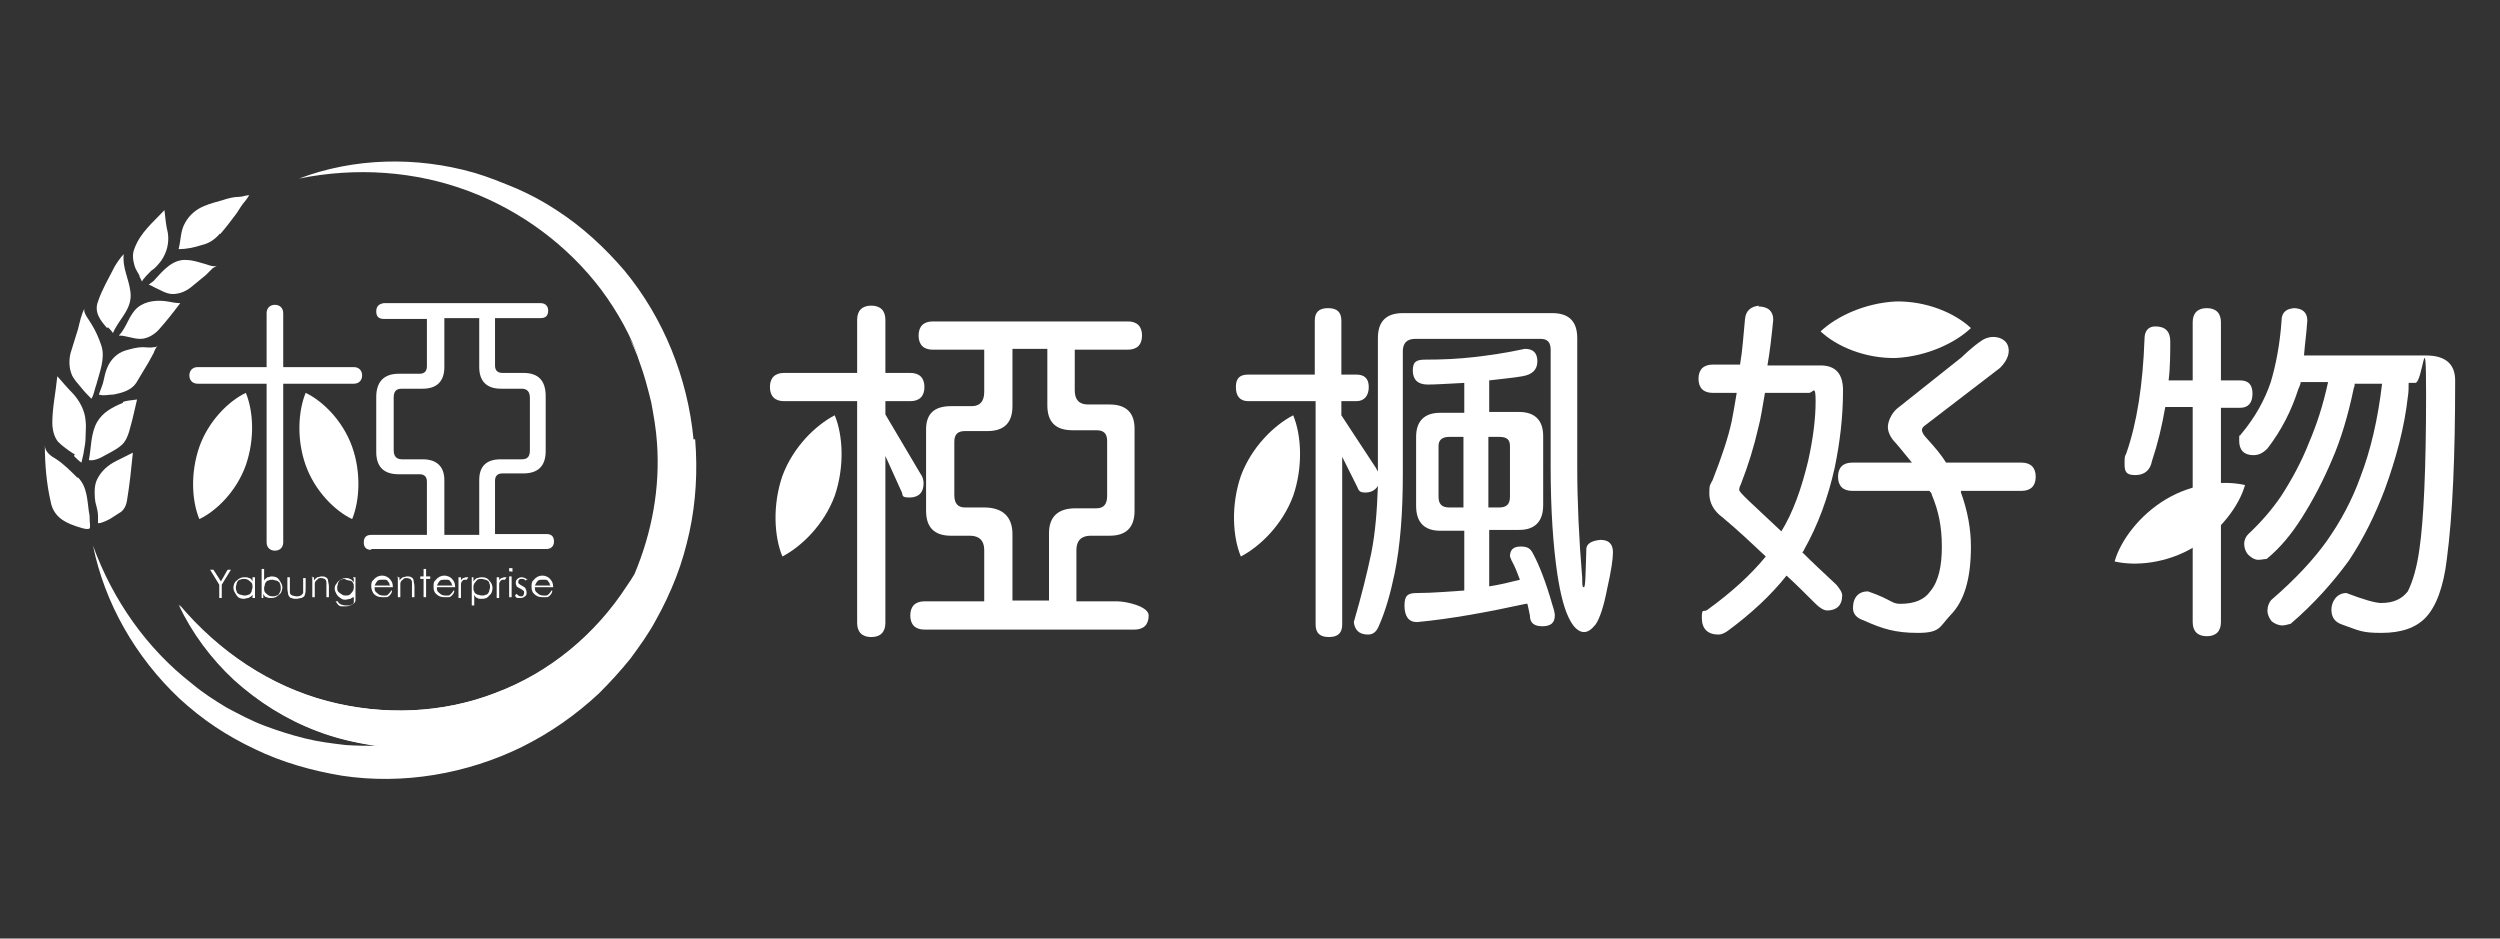
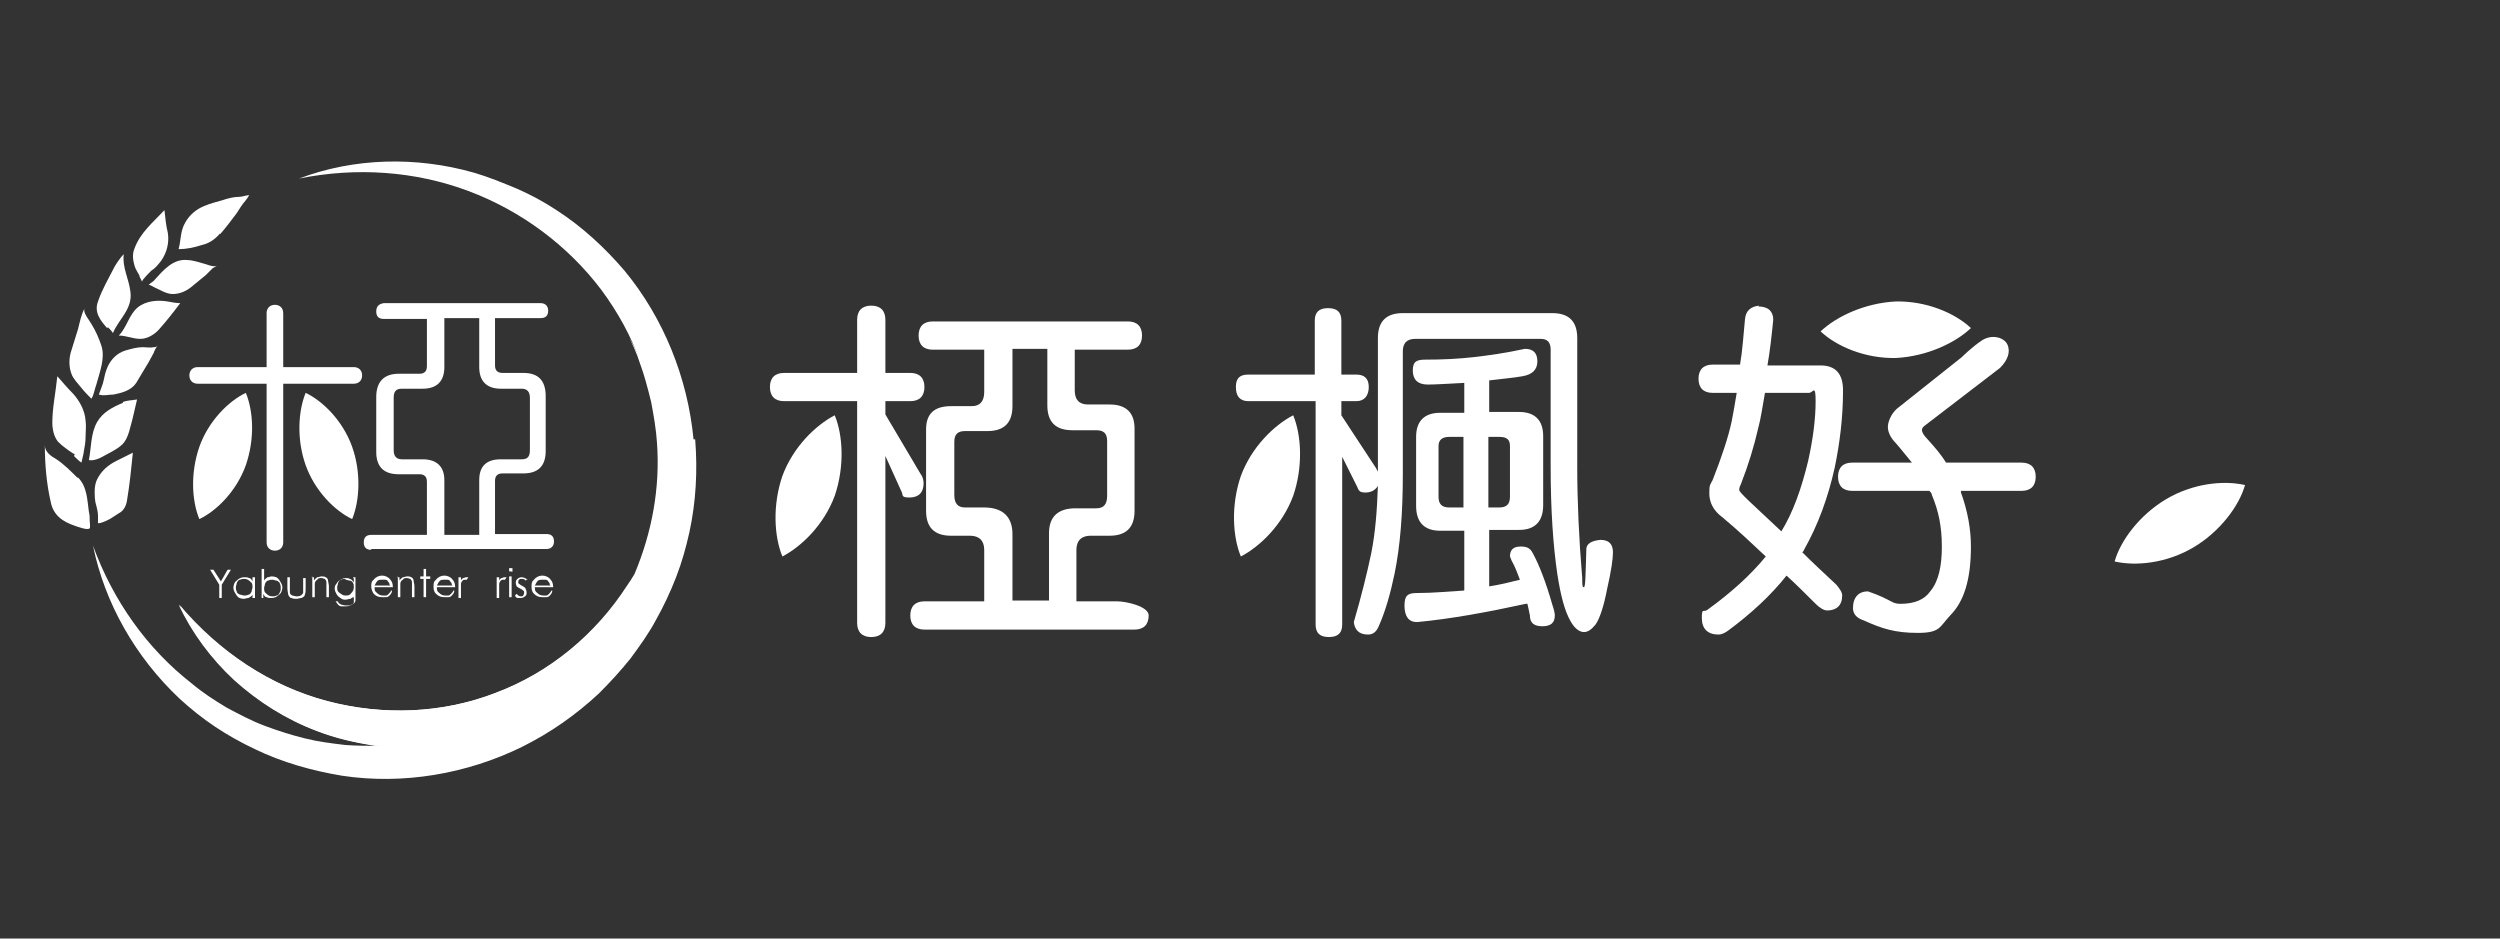
<svg xmlns="http://www.w3.org/2000/svg" id="_圖層_2" data-name="圖層 2" viewBox="0 0 301 113">
  <rect x="0" y="0" width="301" height="113" fill="#333333" stroke="none" />
  <defs>
    <style>
      .cls-1 {
        fill: #fff;
      }
    </style>
  </defs>
  <g>
    <path class="cls-1" d="M211.7,36.9c1.2,0,1.8,.6,1.8,1.6-.2,2-.4,3.8-.7,5.5h6.4c1.8,0,2.7,1,2.7,3,0,3.3-.4,6.4-1,9.3-.8,3.6-2,6.9-3.7,9.9,0,.1-.1,.2-.2,.3,1.2,1.2,2.6,2.5,4.1,3.9,.4,.5,.7,.9,.7,1.3,0,1.2-.7,1.8-1.8,1.8-.4,0-.9-.3-1.4-.8-1.1-1.1-2.3-2.3-3.5-3.4-1.9,2.4-4.3,4.6-7,6.6-.4,.3-.8,.5-1.2,.5-1.3,0-2-.7-2-2s.2-.6,.7-1c2.9-2.1,5.2-4.2,7-6.4-1.7-1.6-3.4-3.2-5.2-4.7-1.1-.8-1.6-1.8-1.6-2.9s.1-1,.4-1.6c1.1-2.8,1.9-5.2,2.3-7.1,.2-1,.4-2.2,.6-3.4h-2.9c-1.1,0-1.7-.6-1.7-1.7s.6-1.7,1.7-1.7h3.3c.3-1.7,.4-3.5,.6-5.5,.1-1,.7-1.5,1.7-1.6Zm2.7,27.2c1.5-2.4,2.5-5.3,3.3-8.6,.6-2.7,.9-5.1,.9-7.2s-.3-1-.8-1h-5.3c-.3,1.7-.5,3.1-.8,4.2-.5,2.2-1.2,4.5-2.1,6.8-.1,.2-.2,.4-.2,.7s1.7,1.8,5.1,5Zm24.2-23.1c1.2-.8,2.7-.4,3.1,.5,.4,.9,0,1.9-.9,2.8l-9,6.9c-.3,.2-.4,.4-.4,.6s.2,.6,.6,1c.9,1,1.7,1.9,2.3,2.9h9.1c1.1,0,1.7,.6,1.7,1.7s-.6,1.7-1.7,1.7h-7.3c0,0,0,.1,0,.2,.8,2.2,1.2,4.4,1.2,6.5,0,3.9-.8,6.6-2.5,8.3-1.3,1.4-1.2,2.1-3.9,2.1s-4.3-.5-6.5-1.5c-.9-.3-1.3-.8-1.3-1.5,0-1.3,.7-2,1.8-2,2.9,1,2.8,1.5,3.9,1.5,1.7,0,2.9-.5,3.6-1.5,1-1.2,1.4-3,1.4-5.4s-.4-4.3-1.2-6.2c0-.2-.2-.4-.3-.5h-9.3c-1.1,0-1.7-.6-1.7-1.7s.6-1.7,1.7-1.7h7.2c-.6-.7-1.2-1.5-1.9-2.3-.7-.7-1-1.4-1-2s.4-1.6,1.1-2.2l7.8-6.2s1.2-1.2,2.4-2Z" />
-     <path class="cls-1" d="M264,60.3v-11.3h-3.3c-.4,2.3-.9,4.4-1.6,6.5-.2,1.1-.9,1.7-2,1.7s-1.3-.4-1.3-1.3,0-.9,.2-1.3c1.3-3.7,2-8.3,2.2-13.8,0-1,.5-1.5,1.3-1.5,1.2,0,1.8,.6,1.8,1.8s0,3.2-.2,4.7h2.9v-7c0-1.1,.6-1.7,1.7-1.7s1.7,.6,1.7,1.7v7h2.3c1,0,1.5,.5,1.5,1.6s-.5,1.7-1.5,1.7h-2.3v25.8c0,1.1-.6,1.7-1.7,1.7s-1.7-.6-1.7-1.7v-10.6m12.1-27.2c1.1,0,1.7,.5,1.7,1.5-.1,1.5-.3,2.9-.4,4.2h14.7c2.3,0,3.5,1,3.5,3,0,9.1-.3,16.2-1,21.5-.4,3.4-1.3,5.7-2.5,7-1.2,1.3-3,1.9-5.4,1.9s-2.7-.3-4.7-1c-.9-.3-1.3-.9-1.3-1.8s.6-2,1.8-2c2.1,.8,3.5,1.2,4.2,1.2,1.5,0,2.5-.5,3.2-1.4,.6-1.2,1.1-2.9,1.4-5.1,.5-3.4,.8-9.6,.8-18.6s-.4-1.4-1.3-1.4h-.8c0,.6,0,1.1-.1,1.7-.4,3.6-1.4,7.4-2.8,11.2-1.1,2.9-2.5,5.8-4.3,8.5-1.9,2.6-4.2,5.2-7,7.6-.4,.1-.7,.2-1,.2-.5,0-.9-.2-1.3-.5-.3-.4-.5-.8-.5-1.3s.2-1,.5-1.3c2.9-2.5,5.1-4.9,6.6-7,1.7-2.4,3.1-5,4.1-7.8,1.2-3.1,2.1-6.9,2.6-11.2h-3.3c0,.2,0,.3-.1,.5-.7,3.4-1.6,6.3-2.6,8.6-1.1,2.6-2.3,4.9-3.7,7.1-1.2,1.9-2.6,3.6-4.2,4.9-.3,0-.6,.1-1,.1s-.8-.2-1.2-.6c-.3-.3-.5-.8-.5-1.3s.2-.9,.5-1.2c1.5-1.4,2.8-2.9,3.9-4.5,1.3-2,2.5-4.2,3.4-6.5,.9-2.1,1.7-4.5,2.3-7.3h-3.3c0,.3-.2,.6-.3,.9-.8,2.5-2,4.9-3.7,7.1-.6,.6-1.1,.8-1.7,.8-1.1,0-1.7-.6-1.7-1.7s0-.4,.2-.8c1.7-2,2.9-4.2,3.6-6.3,.6-2,1.1-4.5,1.3-7.4,0-1,.6-1.5,1.7-1.5Z" />
    <g>
      <path class="cls-1" d="M158.4,48.3h-8.1c-1,0-1.5-.6-1.5-1.7s.5-1.5,1.5-1.5h8v-6.5c0-1,.5-1.5,1.6-1.5s1.6,.5,1.6,1.5v6.5h1.8c1,0,1.5,.5,1.5,1.5s-.5,1.7-1.5,1.7h-1.8v1.7l4.2,6.4c0,.1,.2,.3,.2,.4v-16.1c0-2,1-3,3-3h18c2,0,3,1,3,3v15.5c0,4.1,.2,8.6,.6,13.4,0,.8,0,1.1,.2,1.1s.2-1.6,.3-4.7c.1-.6,.7-.9,1.7-1,1,0,1.5,.5,1.5,1.5,0,.8-.2,2.2-.7,4.4-.4,2.1-.9,3.6-1.4,4.3-.5,.6-.9,.9-1.4,.9s-1.1-.4-1.6-1.3c-.7-1.2-1.2-3.1-1.6-5.7-.5-3.4-.8-7.7-.8-12.9v-14.1c0-.9-.4-1.3-1.2-1.3h-15.1c-1,0-1.5,.5-1.5,1.5v14.8c0,4.6-.3,8.6-1,12-.5,2.4-1.1,4.5-1.9,6.3-.3,.7-.7,1-1.3,1-1.1,0-1.6-.6-1.7-1.5,.9-3.1,1.6-5.9,2.1-8.3,.5-2.5,.7-5.2,.8-8.1-.3,.5-.8,.8-1.5,.8s-.8-.2-1-.7l-1.8-3.6v20.2c0,1-.5,1.5-1.6,1.5s-1.6-.5-1.6-1.5v-26.8Zm25.2-6.3c1,0,1.5,.5,1.5,1.5s-.6,1.6-1.8,1.8c-1.1,.2-2.4,.3-4,.5v3.8h3.6c1.9,0,2.9,1,2.9,2.9v8.3c0,2-1,3-2.9,3h-3.6v6.8c1.3-.2,2.5-.5,3.7-.8-.3-.8-.6-1.6-1-2.3l-.2-.5c0-.8,.4-1.2,1.3-1.2s1.2,.3,1.5,.9c.7,1.3,1.5,3.3,2.3,6.1,.2,.6,.3,1,.3,1.3,0,.9-.5,1.3-1.5,1.3s-1.5-.4-1.5-1.3c-.1-.5-.2-1-.3-1.4h-.2c-4.6,1-8.9,1.8-13.1,2.2-1,0-1.5-.7-1.5-2s.5-1.5,1.5-1.5c2,0,3.9-.2,5.7-.3v-7.2h-2.9c-1.9,0-2.9-1-2.9-3v-8.3c0-1.9,1-2.9,2.9-2.9h2.9v-3.6c-2,.1-3.5,.2-4.4,.2-1.2,0-1.8-.6-1.8-1.7s.5-1.3,1.5-1.3c2.1,0,4.1-.1,5.8-.3,1.8-.2,3.9-.5,6.2-1Zm-7.4,19.1v-8.5h-1.7c-.9,0-1.3,.4-1.3,1.1v6.1c0,.9,.4,1.3,1.3,1.3h1.7Zm4.3,0c.9,0,1.3-.4,1.3-1.3v-6.1c0-.8-.4-1.1-1.3-1.1h-1.3v8.5h1.3Z" />
      <path class="cls-1" d="M155.7,59.7c-1.3,3.5-4,6.1-6.3,7.3-1-2.4-1.2-6.2,0-9.7,1.3-3.5,4-6.1,6.3-7.3,1,2.4,1.2,6.2,0,9.7Z" />
    </g>
    <g>
      <path class="cls-1" d="M103.4,48.3h-9c-1.1,0-1.7-.6-1.7-1.7s.6-1.7,1.7-1.7h8.8v-6.4c0-1.1,.6-1.7,1.7-1.7s1.7,.6,1.7,1.7v6.4h3c1.1,0,1.7,.6,1.7,1.7s-.6,1.7-1.7,1.7h-3v1.6l4.2,7.1c.3,.4,.4,.8,.4,1.2,0,1.1-.6,1.7-1.7,1.7s-.7-.3-1-.8l-1.9-4.2v20.1c0,1.1-.6,1.7-1.7,1.7s-1.7-.6-1.7-1.7v-26.7Zm32.4-9.6c1.1,0,1.7,.6,1.7,1.7s-.6,1.7-1.7,1.7h-6.4v4.9c0,1.1,.5,1.7,1.6,1.7h2.6c2,0,3,1,3,2.9v9.9c0,2-1,3-3,3h-2.3c-1.1,0-1.7,.6-1.7,1.7v6.2h4.9c1.1,0,3.8,.6,3.8,1.7s-.6,1.7-1.7,1.7h-25.3c-1.1,0-1.7-.6-1.7-1.7s.6-1.7,1.7-1.7h7.2v-6.2c0-1.1-.6-1.7-1.7-1.7h-2.3c-2,0-3-1-3-3v-9.8c0-1.9,1-2.8,3-2.8h2.5c1,0,1.5-.6,1.5-1.7v-5.1h-6.2c-1.1,0-1.7-.6-1.7-1.7s.6-1.7,1.7-1.7h23.5Zm-13.9,33.6h4.4v-8.1c0-2,1.1-3,3.2-3h2.5c.9,0,1.3-.5,1.3-1.5v-6.6c0-.9-.4-1.3-1.3-1.3h-2.9c-2,0-3-1-3-3v-6.8h-4.2v6.9c0,2-1,3-3,3h-2.7c-.9,0-1.3,.4-1.3,1.3v6.4c0,1,.4,1.5,1.3,1.5h2.3c2.2,0,3.4,1.1,3.4,3.2v7.9Z" />
      <path class="cls-1" d="M100.5,59.7c-1.3,3.5-4,6.1-6.3,7.3-1-2.4-1.2-6.2,0-9.7,1.3-3.5,4-6.1,6.3-7.3,1,2.4,1.2,6.2,0,9.7Z" />
    </g>
    <path class="cls-1" d="M264.1,65.9c-3.2,1.9-6.9,2.3-9.5,1.7,.7-2.5,3-5.6,6.2-7.5,3.2-1.9,6.9-2.3,9.5-1.7-.7,2.5-3,5.6-6.2,7.5Z" />
    <path class="cls-1" d="M228.3,43.1c-3.7,.1-7.2-1.4-9.1-3.2,1.9-1.8,5.3-3.4,9-3.6,3.7-.1,7.2,1.4,9.1,3.2-1.9,1.8-5.3,3.4-9,3.6Z" />
  </g>
  <g>
    <g>
      <path class="cls-1" d="M9.3,57.5c-.8-.8-1.6-1.6-2.5-2.2-.7-.4-1.4-.9-1.4-1.7,0,2.3,.2,4.6,.7,6.8,.3,1.6,1.4,2.4,2.9,2.9,.3,.1,1.6,.6,1.8,.3,.1-.1,0-.8,0-.9,0-.4,0-.7-.1-1.1-.2-1.4-.2-3-1.3-4.1Z" />
      <path class="cls-1" d="M26.5,28.2c.7-.8,1.3-1.6,1.9-2.4,.3-.4,.5-.8,.8-1.2,.3-.4,.6-.7,.8-1.1-.4,0-.8,.2-1.2,.2-.7,0-1.4,.2-2,.4-.7,.2-1.5,.4-2.2,.7-1,.4-1.8,1.1-2.3,2-.6,1-.5,2.1-.8,3.2,.9,0,1.9-.2,2.8-.5,.9-.2,1.6-.7,2.2-1.4Z" />
      <path class="cls-1" d="M8.9,54.9c.3,.3,.6,.6,.9,.8,0,0,.3-1.2,.3-1.4,.1-.5,.2-1.1,.2-1.6,0-.7,.1-1.4,0-2.1-.1-1.2-.7-2.3-1.5-3.2-.6-.6-1.2-1.3-1.9-2.1-.2,2-.6,3.8-.6,5.6,0,.8,.2,1.7,.7,2.3,.5,.5,1.2,1,1.8,1.4,0,0,.1,0,.2,.1Z" />
      <path class="cls-1" d="M11.8,62.2c0,.3,0,.5,0,.8,.4,0,.7-.2,1-.3,.5-.2,1-.6,1.5-.9,.6-.3,.9-.9,1-1.6,.3-1.8,.5-3.7,.7-5.7-.8,.4-1.4,.7-2,1-1,.5-1.8,1.2-2.3,2.2-.2,.4-.3,.9-.3,1.4,0,.6,0,1.2,.2,1.8,.1,.4,.2,.8,.2,1.2Z" />
      <path class="cls-1" d="M12.2,41.6c-.3-.9-.7-1.8-1.2-2.6-.2-.4-1.1-1.4-.8-1.9-.4,.7-.6,1.7-.8,2.5-.3,1-.6,1.9-.9,2.9-.2,.8-.2,1.7,.1,2.5,.2,.6,.8,1.2,1.2,1.7,.4,.5,.8,.9,1.2,1.3,.3-.4,.4-1.2,.6-1.7,.4-1.5,1.1-3.2,.6-4.7Z" />
      <path class="cls-1" d="M14.8,48.5c-1.2,.5-2.4,1.1-3.1,2.3-.8,1.4-.7,3.1-1,4.6,.6,.1,1.3-.2,1.8-.5,.7-.4,1.4-.7,2-1.2,.7-.5,1-1.5,1.2-2.3,.3-1,.5-2.1,.8-3.3-.6,.1-1.2,.1-1.7,.3Z" />
      <path class="cls-1" d="M13,39.4c.2,.2,.4,.4,.6,.7,.7-1.7,2.4-2.9,2.1-5-.2-1.6-1-2.9-.8-4.5-.4,.4-.8,1-1.1,1.5-.7,1.4-1.5,2.7-2,4.2-.5,1.3,.3,2.3,1.1,3.2Z" />
      <path class="cls-1" d="M18.5,41.8c-.4,.1-.9,0-1.3,0-.7,0-1.4,.2-2.1,.4-1,.3-1.8,1.1-2.2,2.1-.2,.5-.3,.9-.4,1.4-.1,.6-.4,1.2-.6,1.8,.5,.2,1.2,0,1.8,0,1-.2,2.1-.5,2.7-1.4,.5-.8,1-1.7,1.5-2.5,.2-.4,.4-.7,.6-1.1,.1-.3,.3-.7,.5-.9-.1,.1-.2,.2-.4,.2Z" />
      <path class="cls-1" d="M16.8,33.3c.1,.2,.2,.4,.3,.6,0-.2,.9-1.1,1.1-1.3,.5-.3,.8-.7,1.2-1.2,.7-1,1-2.2,.8-3.4-.2-.8-.3-1.7-.4-2.7-1.4,1.5-2.9,2.7-3.6,4.6-.3,.7-.2,1.4,0,2.1,.1,.4,.4,.8,.6,1.2Z" />
      <path class="cls-1" d="M21.8,36.5c-.6,0-1.1-.1-1.6-.2-1.2-.2-2.6-.1-3.6,.7-1.1,.9-1.3,2.4-2.3,3.4,.9,0,1.7,.4,2.6,.4,.9,0,1.8-.6,2.3-1.2,.8-.9,1.6-1.9,2.5-3.1Z" />
      <path class="cls-1" d="M25.6,32.3c.2-.1,.3-.2,.5-.3-.5,.2-1.2-.2-1.7-.3-.7-.2-1.3-.4-2-.4-1.6-.1-2.8,1.3-3.7,2.3-.2,.3-.5,.4-.8,.7,.2,0,.5,.2,.7,.3,.7,.3,1.4,.8,2.2,.8,.9,0,1.7-.4,2.3-.9,.6-.5,1.1-.9,1.7-1.4,.2-.2,.5-.5,.7-.7Z" />
    </g>
    <path class="cls-1" d="M83.5,52.9c-.7-7.4-3.6-14.6-8.3-20.3-2.4-2.8-5.1-5.3-8.2-7.3-1.5-1-3.2-1.9-4.8-2.6-1.7-.7-3.4-1.4-5.1-1.9-7-2-14.5-1.8-21.1,.7,6.9-1.4,14-.9,20.4,1.5,6.4,2.4,12,6.6,16,11.9,2,2.7,3.6,5.6,4.7,8.7,.6,1.6,1,3.2,1.4,4.8,.3,1.6,.6,3.3,.7,4.9,.4,5.4-.6,10.8-2.7,15.8-.3,.5-.6,1-.9,1.4-3.8,5.9-9.4,10.5-15.8,12.9-6.4,2.5-13.6,2.8-20.4,1-6.8-1.8-13-5.9-17.8-11.6,1.6,3.4,3.9,6.5,6.7,9.1,2.9,2.6,6.2,4.7,9.9,6.1,2.4,.9,4.9,1.5,7.5,1.8-1.3,0-2.7,0-4.1-.1-1.7-.2-3.3-.4-4.9-.8-1.6-.4-3.2-.9-4.8-1.5-1.6-.6-3.1-1.4-4.6-2.2-1.5-.9-2.9-1.8-4.2-2.9-5.4-4.2-9.5-10-11.9-16.6,1.4,6.9,5.1,13.4,10.4,18.4,1.3,1.2,2.8,2.4,4.3,3.4,1.5,1,3.1,1.9,4.8,2.7,3.3,1.6,6.9,2.6,10.5,3.2,7.3,1.1,15-.2,21.7-3.5,3.4-1.7,6.4-3.8,9.2-6.4,1.3-1.3,2.6-2.7,3.8-4.2,1.1-1.5,2.2-3,3.1-4.7,.9-1.6,1.7-3.3,2.4-5.1,.7-1.8,1.2-3.6,1.6-5.4,.8-3.7,1-7.4,.7-11.2Z" />
    <path class="cls-1" d="M79.9,56.6c0-5.8-1.5-11.2-4.1-15.9,.4,.9,.9,1.9,1.2,2.9,.6,1.6,1,3.2,1.4,4.8,.3,1.6,.6,3.3,.7,4.9,.4,5.4-.6,10.8-2.7,15.8-.3,.5-.6,1-.9,1.4-3.8,5.9-9.4,10.5-15.8,12.9-6.4,2.5-13.6,2.8-20.4,1-6.8-1.8-13-5.9-17.8-11.6,1.6,3.4,3.9,6.5,6.7,9.1,2.9,2.6,6.2,4.7,9.9,6.1,2.3,.9,4.6,1.4,7,1.8,.5,0,1.1,0,1.7,0,18.3,0,33.1-14.8,33.1-33.1Z" />
    <path class="cls-1" d="M42.6,44.2h-8.5v-6.5c0-.6-.4-1-1-1s-1,.4-1,1v6.5h-8.3c-.6,0-1,.4-1,1s.4,1,1,1h8.3v19.1c0,.6,.4,1,1,1s1-.4,1-1v-19.1h8.5c.6,0,1-.4,1-1s-.4-1-1-1Z" />
    <path class="cls-1" d="M29.6,56c-1.1,3.1-3.5,5.5-5.6,6.5-.9-2.2-1.1-5.5,0-8.7,1.1-3.1,3.5-5.5,5.6-6.5,.9,2.2,1.1,5.5,0,8.7Z" />
    <path class="cls-1" d="M36.8,47.3c2.1,1,4.5,3.4,5.6,6.5,1.1,3.1,.9,6.5,0,8.7-2.1-1-4.5-3.4-5.6-6.5-1.1-3.1-.9-6.5,0-8.7Z" />
    <path class="cls-1" d="M44.7,66.2c-.6,0-.9-.3-.9-.9,0-.6,.3-.9,.9-.9h6.7v-6.4c0-.6-.3-.9-.9-.9h-2.5c-1.8,0-2.7-.9-2.7-2.7v-6.6c0-1.8,.9-2.8,2.7-2.8h2.5c.6,0,.9-.3,.9-.9v-5.7h-5.2c-.6,0-.9-.3-.9-.9,0-.6,.3-.9,.9-1h18.9c.6,0,.9,.4,.9,.9,0,.6-.3,.9-.9,.9h-5.5v5.7c0,.6,.3,.9,.9,.9h2.5c1.8,0,2.7,.9,2.7,2.8v6.6c0,1.8-.9,2.7-2.7,2.7h-2.5c-.6,0-.9,.3-.9,.9v6.4h6.2c.6,0,.9,.3,.9,.9,0,.6-.4,.9-.9,.9h-21.1Zm13-1.8v-6.6c0-1.7,.9-2.5,2.6-2.5h2.5c.7,0,1-.3,1-1.1v-6.3c0-.7-.3-1.1-1-1.1h-2.5c-1.7,0-2.6-.9-2.6-2.6v-5.9h-4.2v5.9c0,1.7-.9,2.6-2.6,2.6h-2.5c-.7,0-1,.3-1,1.1v6.3c0,.7,.3,1.1,1,1.1h2.5c1.7,0,2.6,.9,2.6,2.5v6.6h4.2Z" />
    <g>
      <path class="cls-1" d="M25.3,68.6h.4l.9,1.4,.8-1.4h.4l-1.1,1.8v1.6h-.3v-1.6l-1.1-1.8Z" />
      <path class="cls-1" d="M30.7,69.5v2.5h-.3v-.4c-.1,.2-.3,.3-.5,.4-.2,0-.4,.1-.5,.1-.4,0-.7-.1-.9-.4-.2-.3-.4-.6-.4-.9s.1-.7,.4-.9c.3-.3,.6-.4,.9-.4s.4,0,.6,.1c.2,0,.3,.2,.4,.4v-.5h.3Zm-1.3,.2c-.2,0-.3,0-.5,.1-.2,0-.3,.2-.4,.4,0,.2-.1,.3-.1,.5s0,.3,.1,.5c0,.2,.2,.3,.4,.4,.2,0,.3,.1,.5,.1s.3,0,.5-.1c.2,0,.3-.2,.4-.4,0-.2,.1-.3,.1-.5,0-.3,0-.5-.3-.7-.2-.2-.4-.3-.7-.3Z" />
      <path class="cls-1" d="M31.5,72v-3.5h.3v1.4c.1-.2,.3-.3,.4-.4,.2,0,.3-.1,.5-.1,.4,0,.7,.1,.9,.4,.2,.3,.4,.6,.4,.9s-.1,.7-.4,.9c-.3,.3-.6,.4-.9,.4s-.4,0-.6-.1c-.2,0-.3-.2-.4-.4v.5h-.3Zm1.3-.2c.2,0,.3,0,.5-.1,.2,0,.3-.2,.4-.4s.1-.3,.1-.5,0-.3-.1-.5c0-.2-.2-.3-.4-.4-.2,0-.3-.1-.5-.1s-.3,0-.5,.1c-.2,0-.3,.2-.4,.4,0,.2-.1,.3-.1,.5,0,.3,0,.5,.3,.7,.2,.2,.4,.3,.7,.3Z" />
      <path class="cls-1" d="M34.6,69.5h.3v1.2c0,.3,0,.5,0,.6,0,.2,.1,.3,.3,.4,.1,0,.3,.1,.5,.1s.3,0,.5-.1c.1,0,.2-.2,.3-.3,0,0,0-.3,0-.6v-1.2h.3v1.2c0,.3,0,.6-.1,.8,0,.2-.2,.3-.4,.4-.2,0-.4,.1-.6,.1s-.4,0-.6-.1c-.2,0-.3-.2-.4-.4,0-.2-.1-.4-.1-.8v-1.2Z" />
      <path class="cls-1" d="M37.5,69.5h.3v.4c.1-.2,.3-.3,.4-.4,.2,0,.3-.1,.5-.1s.4,0,.5,.1c.1,0,.3,.2,.3,.4,0,.2,.1,.4,.1,.7v1.3h-.3v-1.2c0-.3,0-.5,0-.6,0-.2-.1-.3-.2-.4-.1,0-.2-.1-.4-.1s-.4,0-.5,.2c-.2,.1-.3,.3-.3,.5,0,.1,0,.3,0,.7v.9h-.3v-2.5Z" />
      <path class="cls-1" d="M42.5,69.5h.3v2c0,.3,0,.6,0,.8,0,.2-.2,.4-.4,.5-.2,.1-.5,.2-.7,.2s-.4,0-.6,0c-.2,0-.3-.1-.4-.2-.1-.1-.2-.3-.3-.4h.3c0,.2,.2,.3,.4,.4,.1,0,.3,.1,.6,.1s.4,0,.6-.1c.2,0,.3-.2,.3-.3,0-.1,0-.3,0-.6h0c-.1,0-.3,.1-.4,.2-.2,0-.4,.1-.6,.1s-.4,0-.6-.2c-.2-.1-.4-.3-.5-.5-.1-.2-.2-.4-.2-.6s0-.4,.2-.6c.1-.2,.3-.4,.5-.5,.2-.1,.4-.2,.6-.2s.4,0,.5,.1c.2,0,.3,.2,.5,.4v-.4Zm-.9,.2c-.2,0-.4,0-.5,.1-.2,0-.3,.2-.4,.4,0,.2-.1,.3-.1,.5,0,.3,0,.5,.3,.7s.4,.3,.7,.3,.5,0,.7-.3c.2-.2,.3-.4,.3-.7s0-.4-.1-.5c0-.1-.2-.3-.4-.3s-.3-.1-.5-.1Z" />
      <path class="cls-1" d="M46.9,71.1h.3c0,.3-.2,.5-.3,.6-.1,.1-.2,.2-.4,.2-.1,0-.3,0-.5,0-.4,0-.7-.1-1-.4-.2-.3-.3-.6-.3-.9s0-.6,.3-.8c.2-.3,.6-.5,1-.5s.8,.2,1,.5c.2,.2,.3,.5,.3,.9h-2.2c0,.3,0,.5,.3,.7,.2,.2,.4,.3,.7,.3s.2,0,.4,0c.1,0,.2-.1,.3-.2,0,0,.2-.2,.3-.4Zm0-.7c0-.2-.1-.3-.2-.4,0-.1-.2-.2-.3-.2-.1,0-.3,0-.4,0-.2,0-.5,0-.6,.2-.1,.1-.2,.3-.3,.5h1.9Z" />
      <path class="cls-1" d="M47.8,69.5h.3v.4c.1-.2,.3-.3,.4-.4,.2,0,.3-.1,.5-.1s.4,0,.5,.1c.1,0,.3,.2,.3,.4,0,.2,.1,.4,.1,.7v1.3h-.3v-1.2c0-.3,0-.5,0-.6,0-.2-.1-.3-.2-.4-.1,0-.2-.1-.4-.1s-.4,0-.5,.2c-.2,.1-.3,.3-.3,.5,0,.1,0,.3,0,.7v.9h-.3v-2.5Z" />
      <path class="cls-1" d="M51,68.5h.3v.9h.5v.3h-.5v2.2h-.3v-2.2h-.4v-.3h.4v-.9Z" />
      <path class="cls-1" d="M54.4,71.1h.3c0,.3-.2,.5-.3,.6-.1,.1-.2,.2-.4,.2-.1,0-.3,0-.5,0-.4,0-.7-.1-1-.4s-.3-.6-.3-.9,0-.6,.3-.8c.2-.3,.6-.5,1-.5s.8,.2,1,.5c.2,.2,.3,.5,.3,.9h-2.2c0,.3,0,.5,.3,.7,.2,.2,.4,.3,.7,.3s.2,0,.4,0c.1,0,.2-.1,.3-.2,0,0,.2-.2,.3-.4Zm0-.7c0-.2-.1-.3-.2-.4,0-.1-.2-.2-.3-.2-.1,0-.3,0-.4,0-.2,0-.5,0-.6,.2-.1,.1-.2,.3-.3,.5h1.9Z" />
      <path class="cls-1" d="M55.2,69.5h.3v.4c0-.1,.2-.3,.3-.3,.1,0,.2-.1,.3-.1s.2,0,.3,0l-.2,.3c0,0-.1,0-.2,0-.1,0-.2,0-.3,.1,0,0-.2,.2-.2,.4,0,.1,0,.4,0,.9v.8h-.3v-2.5Z" />
-       <path class="cls-1" d="M56.7,69.5h.3v.5c.1-.2,.3-.3,.4-.4,.2,0,.3-.1,.6-.1,.4,0,.7,.1,.9,.4,.3,.3,.4,.6,.4,.9s-.1,.7-.4,.9c-.2,.3-.5,.4-.9,.4s-.4,0-.5-.1c-.2,0-.3-.2-.4-.4v1.3h-.3v-3.4Zm1.3,.2c-.3,0-.5,0-.7,.3-.2,.2-.3,.4-.3,.7s0,.4,.1,.5c0,.2,.2,.3,.4,.4,.2,0,.3,.1,.5,.1s.3,0,.5-.1c.2,0,.3-.2,.4-.4,0-.2,.1-.3,.1-.5s0-.3-.1-.5c0-.2-.2-.3-.4-.4-.2,0-.3-.1-.5-.1Z" />
      <path class="cls-1" d="M59.8,69.5h.3v.4c0-.1,.2-.3,.3-.3,.1,0,.2-.1,.3-.1s.2,0,.3,0l-.2,.3c0,0-.1,0-.2,0-.1,0-.2,0-.3,.1,0,0-.2,.2-.2,.4,0,.1,0,.4,0,.9v.8h-.3v-2.5Z" />
      <path class="cls-1" d="M61.5,68.4c0,0,.1,0,.2,0,0,0,0,.1,0,.2s0,.1,0,.2-.1,0-.2,0-.1,0-.2,0c0,0,0-.1,0-.2s0-.1,0-.2c0,0,.1,0,.2,0Zm-.2,1h.3v2.5h-.3v-2.5Z" />
      <path class="cls-1" d="M63.5,69.7l-.2,.2c-.2-.2-.3-.2-.5-.2s-.2,0-.3,.1c0,0-.1,.1-.1,.2s0,.2,0,.2c0,0,.2,.2,.4,.3,.2,.1,.4,.2,.5,.4,0,.1,.1,.2,.1,.4s0,.4-.2,.5c-.1,.1-.3,.2-.5,.2s-.3,0-.4,0c-.1,0-.2-.1-.3-.3l.2-.2c.2,.2,.3,.3,.5,.3s.2,0,.3-.1c0,0,.1-.2,.1-.3s0-.2,0-.2c0,0-.2-.2-.4-.3-.2-.1-.4-.2-.5-.3,0-.1-.1-.2-.1-.4s0-.3,.2-.5c.1-.1,.3-.2,.5-.2s.5,.1,.7,.3Z" />
      <path class="cls-1" d="M66.2,71.1h.3c0,.3-.2,.5-.3,.6-.1,.1-.2,.2-.4,.2-.1,0-.3,0-.5,0-.4,0-.7-.1-1-.4s-.3-.6-.3-.9,0-.6,.3-.8c.2-.3,.6-.5,1-.5s.8,.2,1,.5c.2,.2,.3,.5,.3,.9h-2.2c0,.3,0,.5,.3,.7,.2,.2,.4,.3,.7,.3s.2,0,.4,0c.1,0,.2-.1,.3-.2,0,0,.2-.2,.3-.4Zm0-.7c0-.2-.1-.3-.2-.4,0-.1-.2-.2-.3-.2-.1,0-.3,0-.4,0-.2,0-.5,0-.6,.2-.1,.1-.2,.3-.3,.5h1.9Z" />
    </g>
  </g>
</svg>